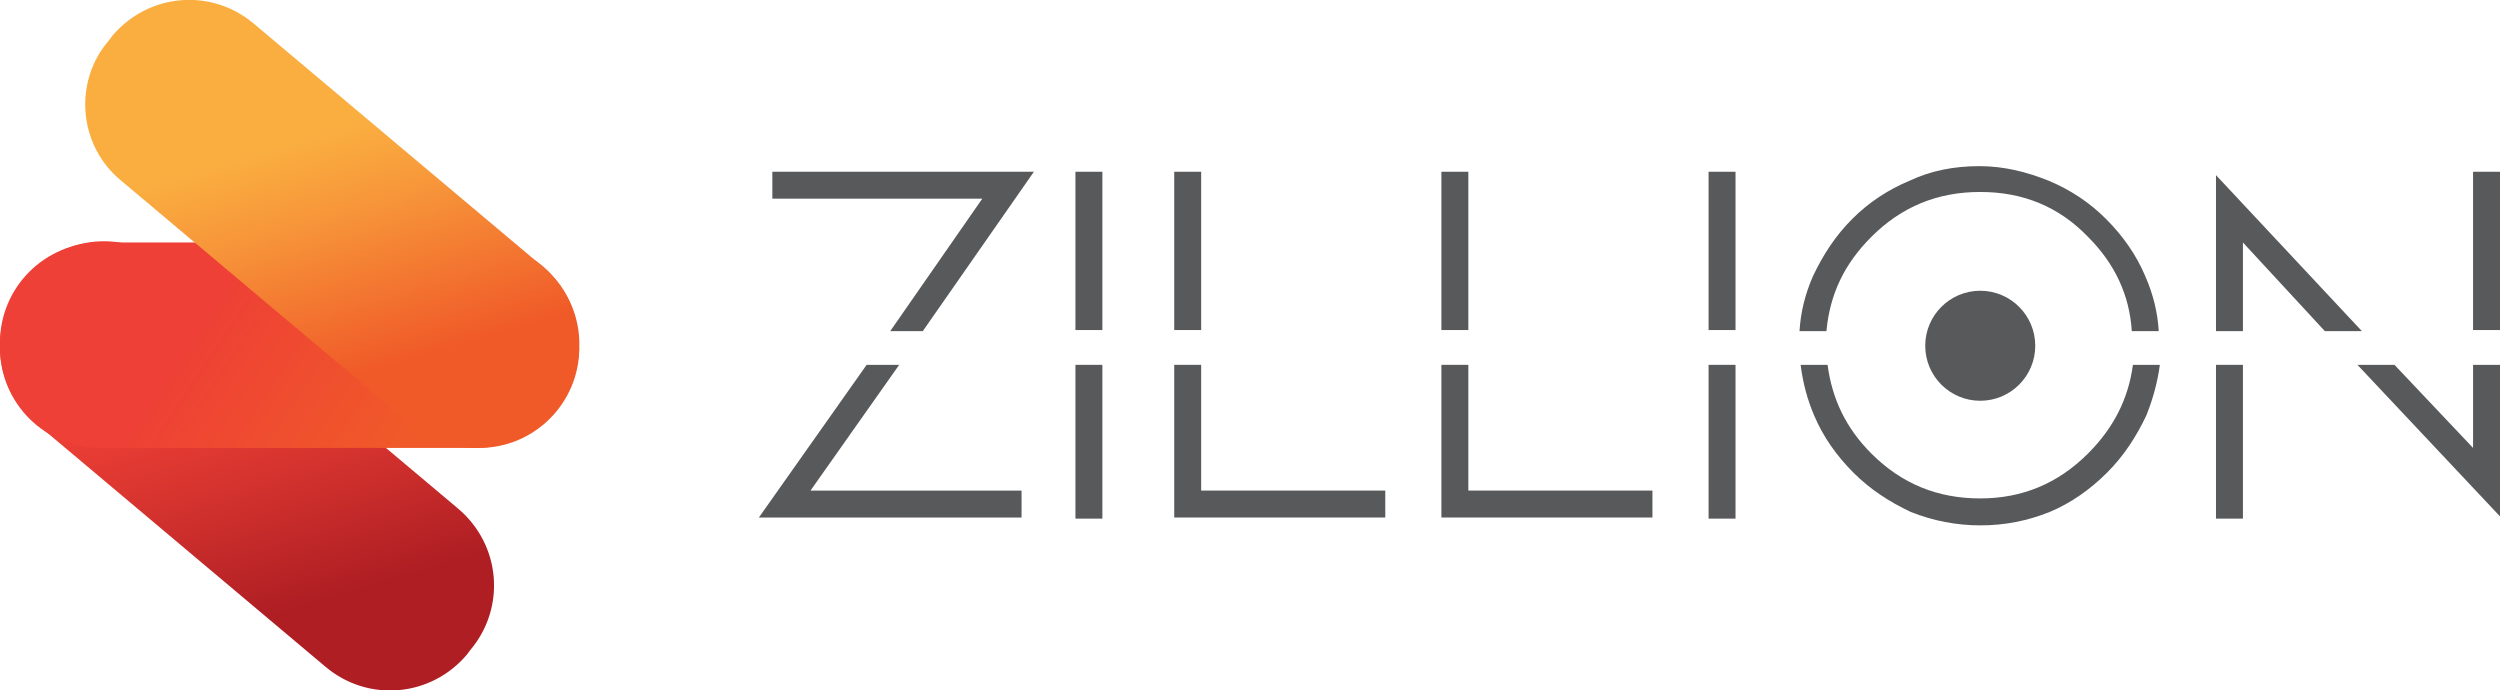
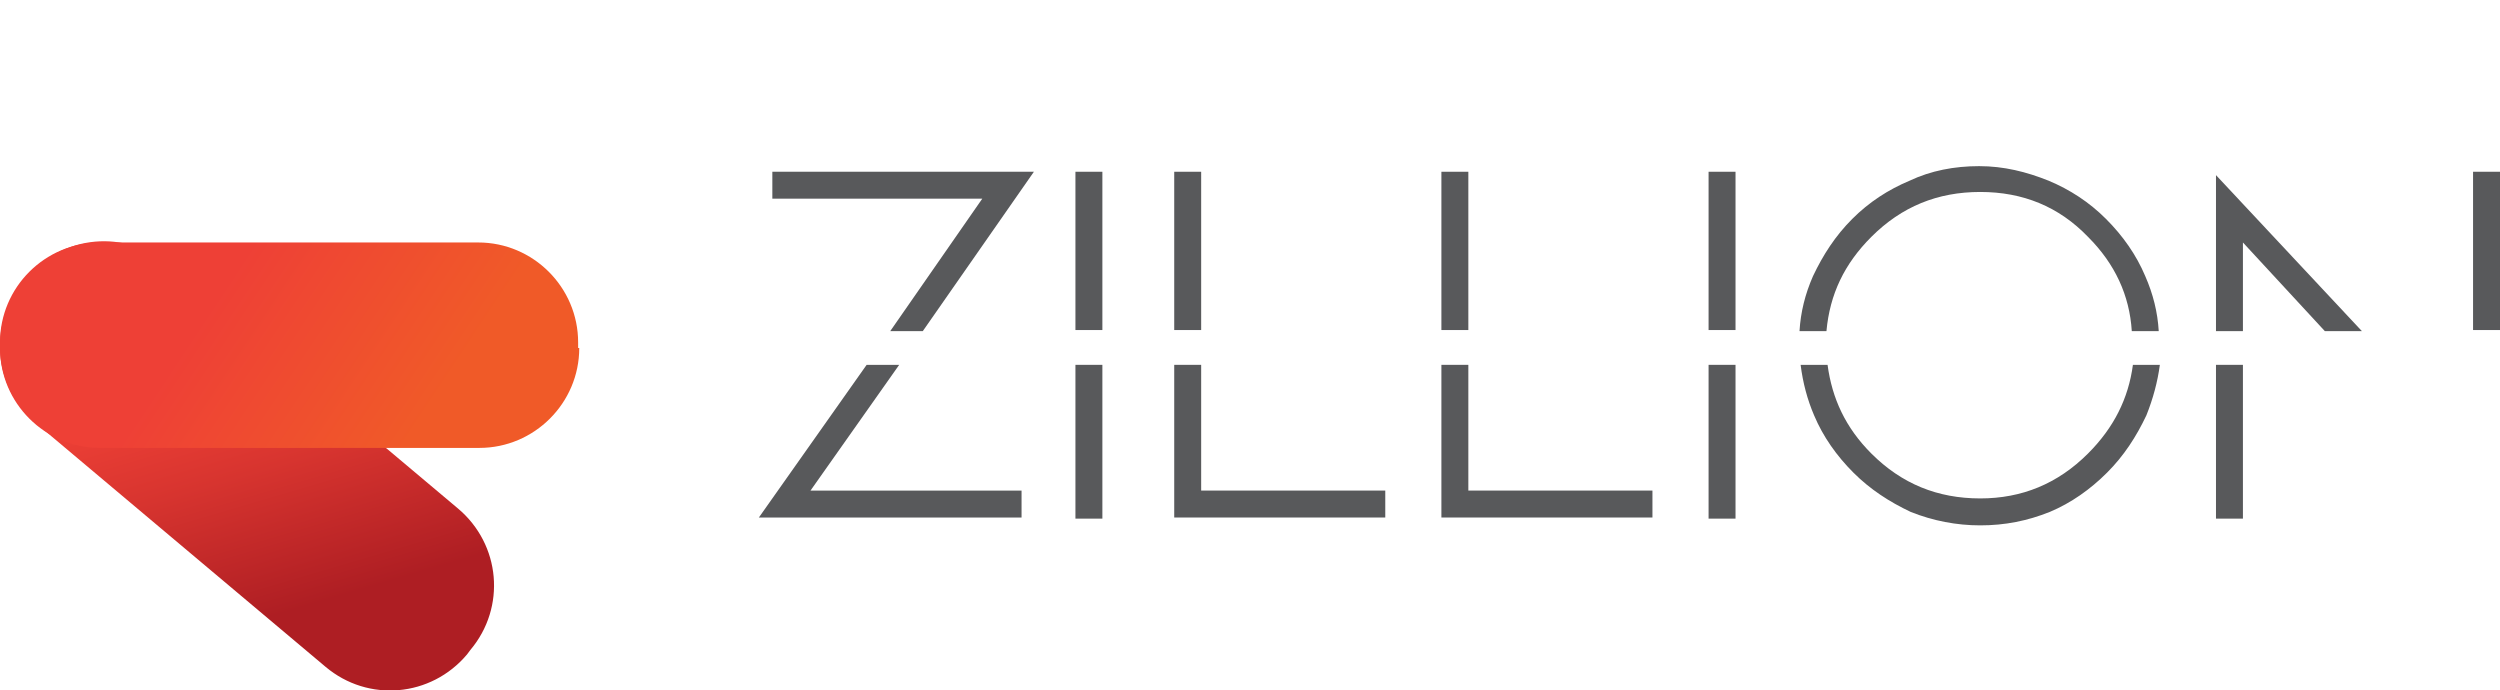
<svg xmlns="http://www.w3.org/2000/svg" version="1.1" id="레이어_1" x="0px" y="0px" viewBox="0 0 222.7 61.5" style="enable-background:new 0 0 222.7 61.5;" xml:space="preserve">
  <style type="text/css">
	.st0{fill:url(#SVGID_1_);}
	.st1{fill:url(#SVGID_2_);}
	.st2{fill:url(#SVGID_3_);}
	.st3{fill:none;}
	.st4{fill:#58595B;}
</style>
  <g>
    <linearGradient id="SVGID_1_" gradientUnits="userSpaceOnUse" x1="-416.836" y1="-410.747" x2="-399.021" y2="-398.933" gradientTransform="matrix(0.766 0.643 -0.643 0.766 75.059 616.592)">
      <stop offset="0" style="stop-color:#EE4036" />
      <stop offset="0.398" style="stop-color:#D7342F" />
      <stop offset="1" style="stop-color:#AE1E23" />
    </linearGradient>
    <path class="st0" d="M41.6,58.3c-3.2,3.8-8.8,4.3-12.6,1.1L3.2,37.7c-3.8-3.2-4.3-8.8-1.1-12.6l0.3-0.4c3.2-3.8,8.8-4.3,12.6-1.1   l25.8,21.7c3.8,3.2,4.3,8.8,1.1,12.6L41.6,58.3z" />
    <linearGradient id="SVGID_2_" gradientUnits="userSpaceOnUse" x1="19.272" y1="26.416" x2="37.087" y2="38.23">
      <stop offset="0" style="stop-color:#EE4036" />
      <stop offset="0.883" style="stop-color:#F0572A" />
      <stop offset="1" style="stop-color:#F05A28" />
    </linearGradient>
    <path class="st1" d="M51.6,31c0,4.9-4,8.9-8.9,8.9H8.9C4,39.9,0,35.9,0,31v-0.5c0-4.9,4-8.9,8.9-8.9h33.7c4.9,0,8.9,4,8.9,8.9V31z" />
    <linearGradient id="SVGID_3_" gradientUnits="userSpaceOnUse" x1="-424.898" y1="-432.132" x2="-407.083" y2="-420.318" gradientTransform="matrix(0.766 0.643 -0.643 0.766 75.059 616.592)">
      <stop offset="0" style="stop-color:#FAAE40" />
      <stop offset="0.313" style="stop-color:#F7973A" />
      <stop offset="0.966" style="stop-color:#F05D29" />
      <stop offset="1" style="stop-color:#F05A28" />
    </linearGradient>
-     <path class="st2" d="M49.2,36.7c-3.2,3.8-8.8,4.3-12.6,1.1L10.8,16.1C7,13,6.5,7.3,9.7,3.6L10,3.2c3.2-3.8,8.8-4.3,12.6-1.1   l25.8,21.7c3.8,3.2,4.3,8.8,1.1,12.6L49.2,36.7z" />
  </g>
  <g>
    <polygon class="st3" points="199.8,29.5 207.1,29.5 199.8,21.6  " />
    <polygon class="st3" points="220.3,32.5 213.3,32.5 220.3,39.9  " />
    <polygon class="st4" points="67.6,46.1 91,46.1 91,43.7 72.2,43.7 80.1,32.5 77.2,32.5  " />
    <polygon class="st4" points="92.1,15.3 68.8,15.3 68.8,17.7 87.5,17.7 79.3,29.5 82.2,29.5  " />
    <rect x="95.8" y="15.3" class="st4" width="2.4" height="14.1" />
    <rect x="95.8" y="32.5" class="st4" width="2.4" height="13.7" />
    <polygon class="st4" points="104.6,46.1 123.4,46.1 123.4,43.7 107,43.7 107,32.5 104.6,32.5  " />
    <rect x="104.6" y="15.3" class="st4" width="2.4" height="14.1" />
    <polygon class="st4" points="128.4,46.1 147.2,46.1 147.2,43.7 130.8,43.7 130.8,32.5 128.4,32.5  " />
    <rect x="128.4" y="15.3" class="st4" width="2.4" height="14.1" />
    <rect x="152.2" y="15.3" class="st4" width="2.4" height="14.1" />
    <rect x="152.2" y="32.5" class="st4" width="2.4" height="13.7" />
    <path class="st4" d="M166.7,21.1c2.7-2.7,5.9-4,9.7-4c3.8,0,7,1.3,9.6,4c2.4,2.4,3.7,5.2,3.9,8.4h2.4c-0.1-1.7-0.5-3.3-1.2-4.9   c-0.8-1.9-2-3.6-3.5-5.1c-1.5-1.5-3.2-2.6-5.1-3.4c-2-0.8-4-1.3-6.2-1.3c-2.2,0-4.3,0.4-6.2,1.3c-1.9,0.8-3.6,1.9-5.1,3.4   c-1.5,1.5-2.6,3.2-3.5,5.1c-0.7,1.6-1.1,3.2-1.2,4.9h2.4C163,26.2,164.3,23.5,166.7,21.1z" />
    <path class="st4" d="M186,40.4c-2.7,2.7-5.9,4-9.6,4c-3.8,0-7-1.3-9.7-4c-2.3-2.3-3.5-4.9-3.9-7.9h-2.4c0.2,1.6,0.6,3.1,1.2,4.5   c0.8,1.9,2,3.6,3.5,5.1c1.5,1.5,3.2,2.6,5.1,3.5c2,0.8,4.1,1.2,6.2,1.2c2.2,0,4.2-0.4,6.2-1.2c1.9-0.8,3.6-2,5.1-3.5   c1.5-1.5,2.6-3.2,3.5-5.1c0.6-1.5,1-3,1.2-4.5h-2.4C189.6,35.5,188.3,38.1,186,40.4z" />
-     <polygon class="st4" points="220.3,39.9 213.3,32.5 210,32.5 222.7,46 222.7,32.5 220.3,32.5  " />
    <rect x="220.3" y="15.3" class="st4" width="2.4" height="14.1" />
    <polygon class="st4" points="199.8,21.6 207.1,29.5 210.4,29.5 197.4,15.6 197.4,29.5 199.8,29.5  " />
    <rect x="197.4" y="32.5" class="st4" width="2.4" height="13.7" />
-     <circle class="st4" cx="176.4" cy="30.8" r="4.9" />
  </g>
</svg>